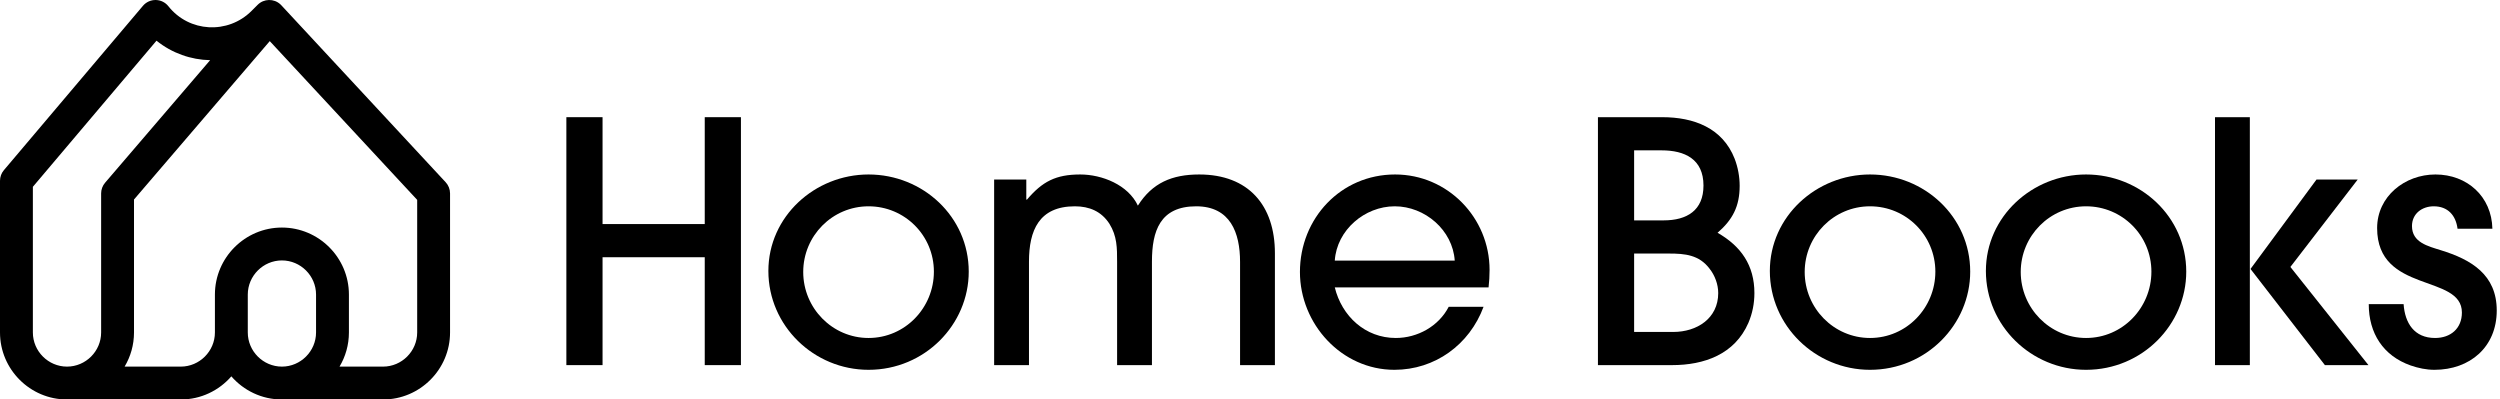
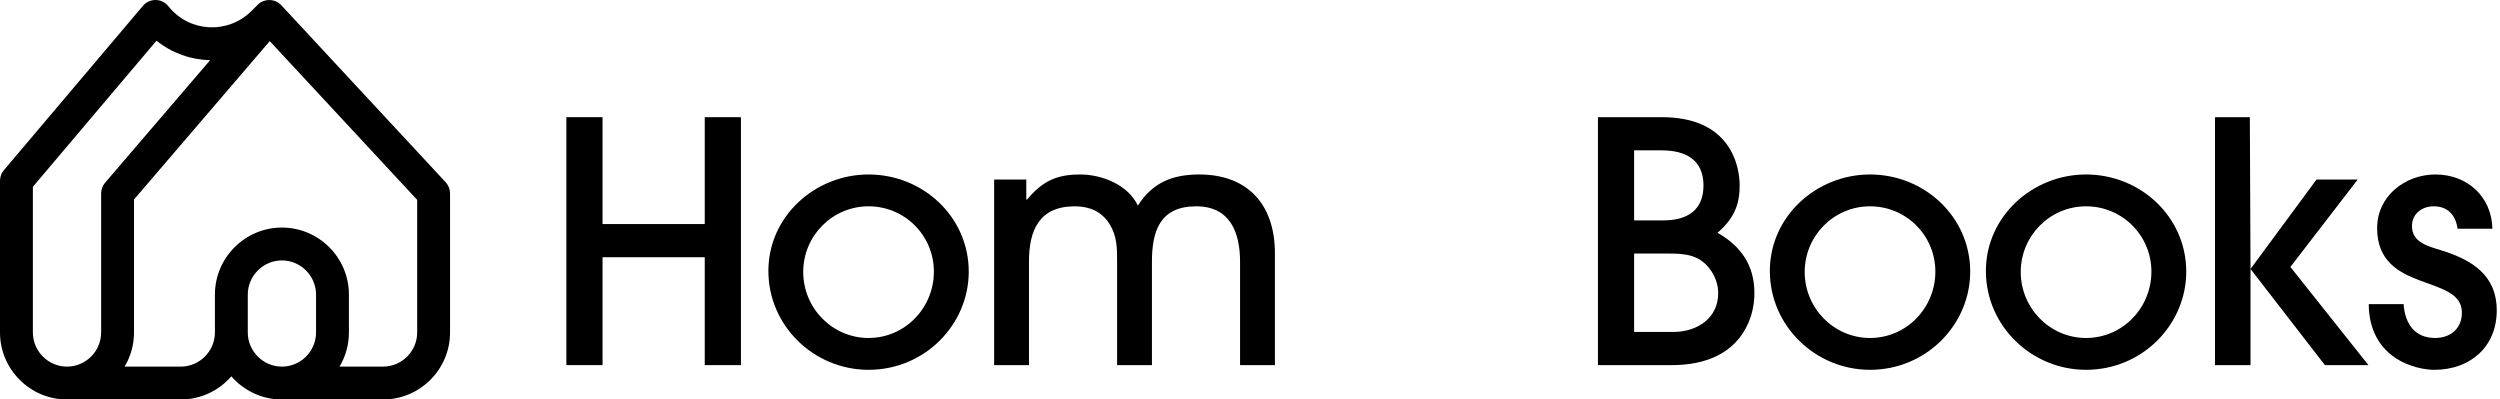
<svg xmlns="http://www.w3.org/2000/svg" width="582" height="93" viewBox="0 0 582 93" fill="none">
  <path fill-rule="evenodd" clip-rule="evenodd" d="M65.286 1.019C65.368 1.095 65.446 1.173 65.52 1.255L103.75 42.425C104.407 43.133 104.772 44.063 104.772 45.029V77.402C104.772 85.99 97.762 93 89.174 93H65.63C60.941 93 56.722 90.91 53.858 87.614C50.993 90.91 46.775 93 42.085 93H15.598C7.01 93 0 85.99 0 77.402V42.085C0 41.181 0.321 40.305 0.905 39.614L33.279 1.355C34.02 0.479 35.115 -0.018 36.263 0.001C37.41 0.019 38.488 0.552 39.2 1.452C44.009 7.532 53.053 8.049 58.569 2.533L59.981 1.121C61.435 -0.333 63.778 -0.378 65.286 1.019ZM79.042 85.348H89.174C93.536 85.348 97.12 81.763 97.12 77.402V46.531L62.801 9.572L31.196 46.444V77.402C31.196 80.3 30.398 83.018 29.01 85.348H42.085C46.447 85.348 50.032 81.763 50.032 77.402V68.573C50.032 59.985 57.042 52.975 65.63 52.975C74.217 52.975 81.228 59.985 81.228 68.573V77.402C81.228 80.3 80.43 83.018 79.042 85.348ZM23.544 77.402C23.544 81.763 19.96 85.348 15.598 85.348C11.236 85.348 7.652 81.763 7.652 77.402V43.487L36.434 9.472C40.051 12.392 44.465 13.916 48.919 14.009L24.465 42.539C23.871 43.232 23.544 44.115 23.544 45.028V77.402ZM57.684 68.573C57.684 64.211 61.268 60.627 65.63 60.627C69.991 60.627 73.576 64.211 73.576 68.573V77.402C73.576 81.763 69.991 85.348 65.63 85.348C61.268 85.348 57.684 81.763 57.684 77.402V68.573Z" fill="black" />
  <path d="M581.242 72.286C581.242 80.788 575.002 86.092 566.734 86.092C564.862 86.092 562.99 85.702 561.196 85.078C554.8 82.816 551.446 77.59 551.446 70.804H559.558C559.87 75.25 562.054 78.682 566.89 78.682C570.478 78.682 573.13 76.498 573.13 72.754C573.13 63.706 553.396 68.386 553.396 53.098C553.396 45.688 559.87 40.618 566.968 40.618C574.378 40.618 580.072 45.766 580.228 53.254H572.116C571.726 50.134 569.854 48.028 566.578 48.028C563.848 48.028 561.508 49.744 561.508 52.63C561.508 56.452 565.252 57.31 568.216 58.246C575.314 60.43 581.242 63.94 581.242 72.286Z" fill="black" />
-   <path d="M523.92 62.614L539.286 41.788H548.88L533.202 62.146L551.376 85H541.236L523.92 62.614ZM523.764 27.28V85H515.652V27.28H523.764Z" fill="black" />
+   <path d="M523.92 62.614L539.286 41.788H548.88L533.202 62.146L551.376 85H541.236L523.92 62.614ZV85H515.652V27.28H523.764Z" fill="black" />
  <path d="M508.959 63.238C508.959 75.562 498.741 86.092 485.637 86.092C472.923 86.092 462.315 75.874 462.315 63.082C462.315 50.368 473.157 40.618 485.637 40.618C498.273 40.618 508.959 50.446 508.959 63.238ZM500.847 63.238C500.847 54.814 494.061 48.028 485.637 48.028C477.213 48.028 470.427 54.892 470.427 63.316C470.427 71.74 477.213 78.682 485.637 78.682C494.139 78.682 500.847 71.662 500.847 63.238Z" fill="black" />
  <path d="M458.664 63.238C458.664 75.562 448.446 86.092 435.342 86.092C422.628 86.092 412.02 75.874 412.02 63.082C412.02 50.368 422.862 40.618 435.342 40.618C447.978 40.618 458.664 50.446 458.664 63.238ZM450.552 63.238C450.552 54.814 443.766 48.028 435.342 48.028C426.918 48.028 420.132 54.892 420.132 63.316C420.132 71.74 426.918 78.682 435.342 78.682C443.844 78.682 450.552 71.662 450.552 63.238Z" fill="black" />
  <path d="M408.426 68.23C408.426 70.648 407.958 72.988 407.022 75.172C403.824 82.504 396.726 85 389.238 85H372V27.28H386.976C394.308 27.28 401.016 29.776 403.824 36.952C404.604 38.98 404.994 41.164 404.994 43.27C404.994 48.028 403.356 51.148 399.846 54.19C405.306 57.31 408.426 61.756 408.426 68.23ZM396.57 43.192C396.57 37.03 392.202 35.002 386.82 35.002H380.424V51.304H387.288C392.748 51.304 396.57 48.964 396.57 43.192ZM400.002 68.23C400.002 66.202 399.222 64.096 397.974 62.536C395.556 59.338 392.28 59.026 388.536 59.026H380.424V77.278H389.55C395.01 77.278 400.002 74.158 400.002 68.23Z" fill="black" />
-   <path d="M346.773 62.848C346.773 64.174 346.695 65.578 346.539 66.904H310.737C312.375 73.612 317.835 78.682 324.933 78.682C330.003 78.682 334.917 75.952 337.257 71.428H345.369C342.093 80.242 334.059 86.092 324.621 86.092C312.297 86.092 302.625 75.406 302.625 63.316C302.625 50.836 312.141 40.618 324.777 40.618C337.023 40.618 346.773 50.68 346.773 62.848ZM338.661 60.664C338.194 53.566 331.719 48.028 324.699 48.028C317.679 48.028 311.205 53.566 310.737 60.664H338.661Z" fill="black" />
  <path d="M296.799 85H288.687V60.976C288.687 54.19 286.425 48.028 278.469 48.028C270.045 48.028 268.173 53.8 268.173 60.898V85H260.061V60.976C260.061 57.7 260.061 54.97 258.267 52.084C256.395 49.198 253.587 48.028 250.233 48.028C241.887 48.028 239.547 53.644 239.547 60.898V85H231.435V41.788H238.923V46.468H239.079C242.667 42.256 245.787 40.618 251.481 40.618C256.551 40.618 262.635 43.036 264.897 47.872C268.251 42.568 272.853 40.618 279.171 40.618C290.637 40.618 296.799 47.794 296.799 58.948V85Z" fill="black" />
  <path d="M225.522 63.238C225.522 75.562 215.304 86.092 202.2 86.092C189.486 86.092 178.878 75.874 178.878 63.082C178.878 50.368 189.72 40.618 202.2 40.618C214.836 40.618 225.522 50.446 225.522 63.238ZM217.41 63.238C217.41 54.814 210.624 48.028 202.2 48.028C193.776 48.028 186.99 54.892 186.99 63.316C186.99 71.74 193.776 78.682 202.2 78.682C210.702 78.682 217.41 71.662 217.41 63.238Z" fill="black" />
  <path d="M172.488 85H164.064V59.884H140.274V85H131.85V27.28H140.274V52.162H164.064V27.28H172.488V85Z" fill="black" />
</svg>